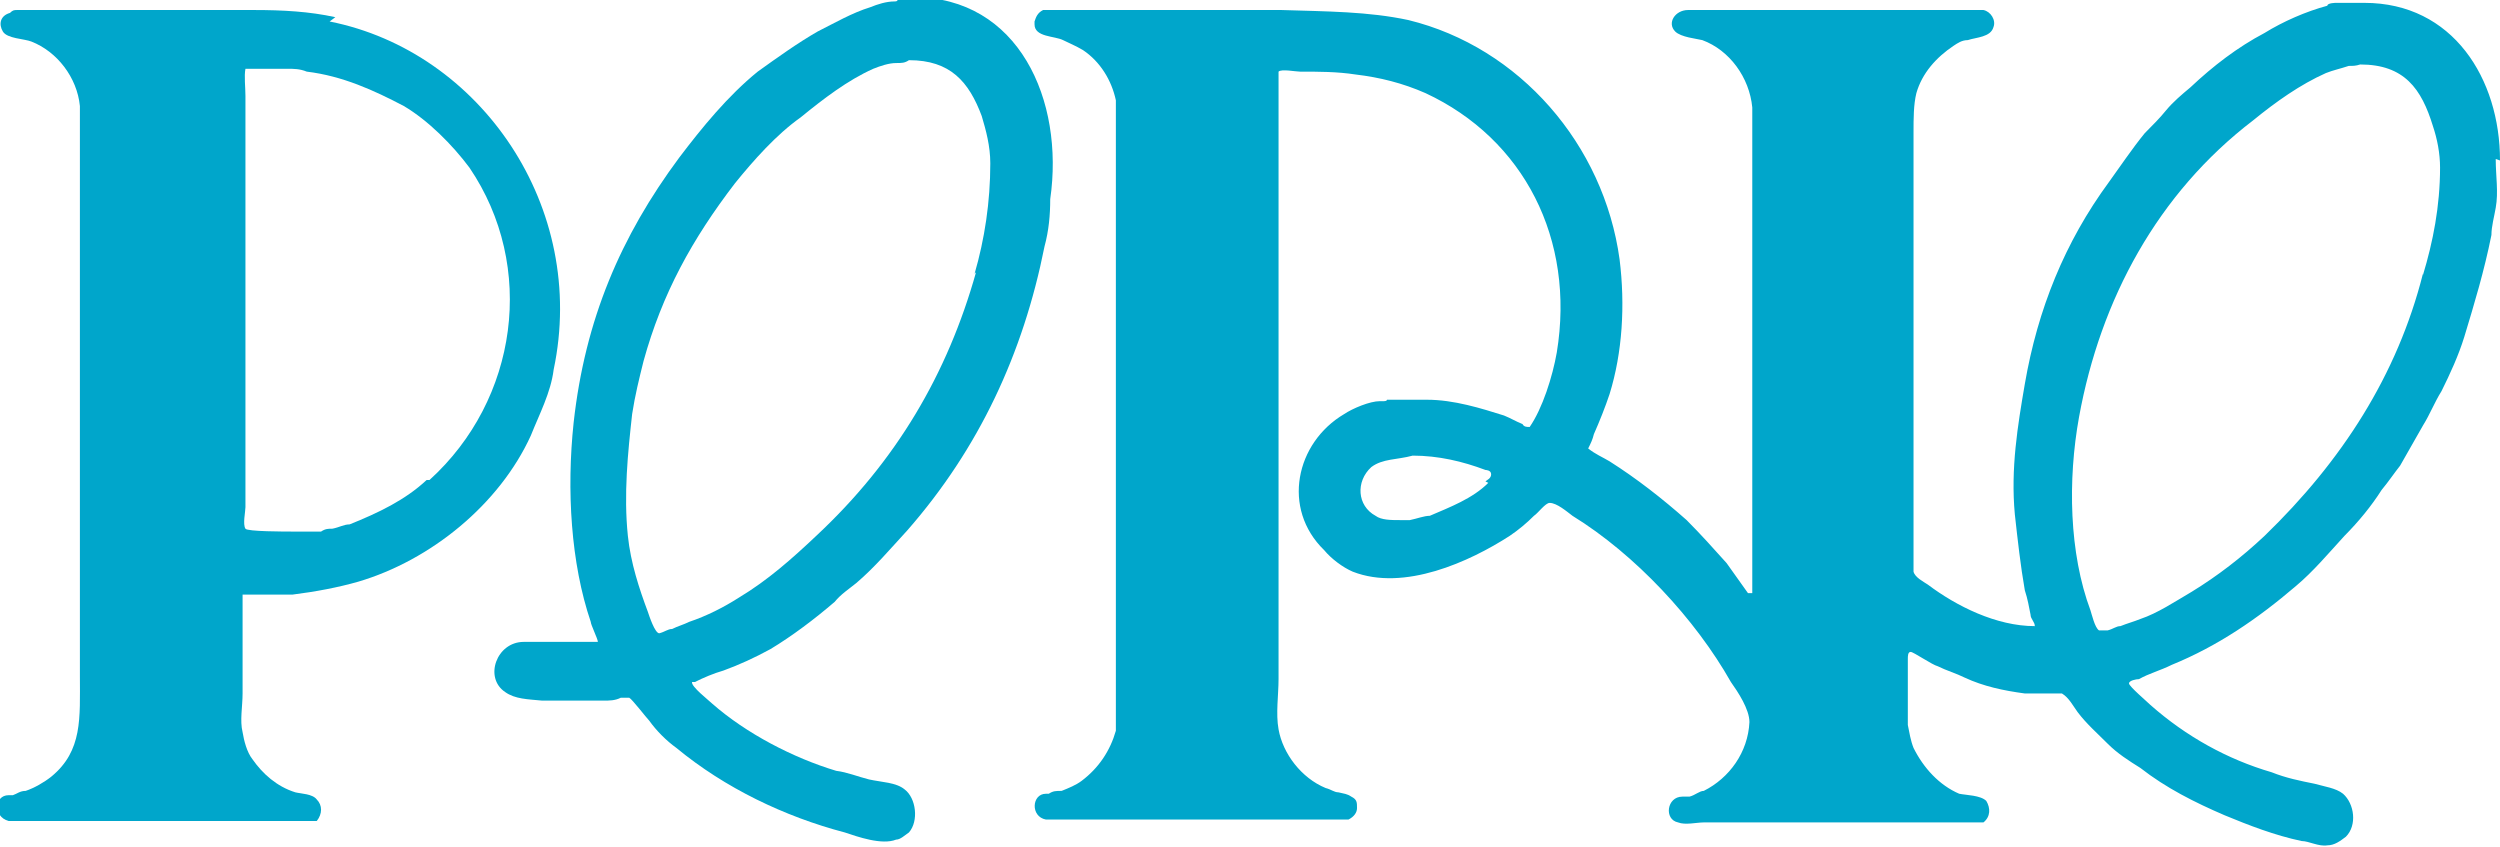
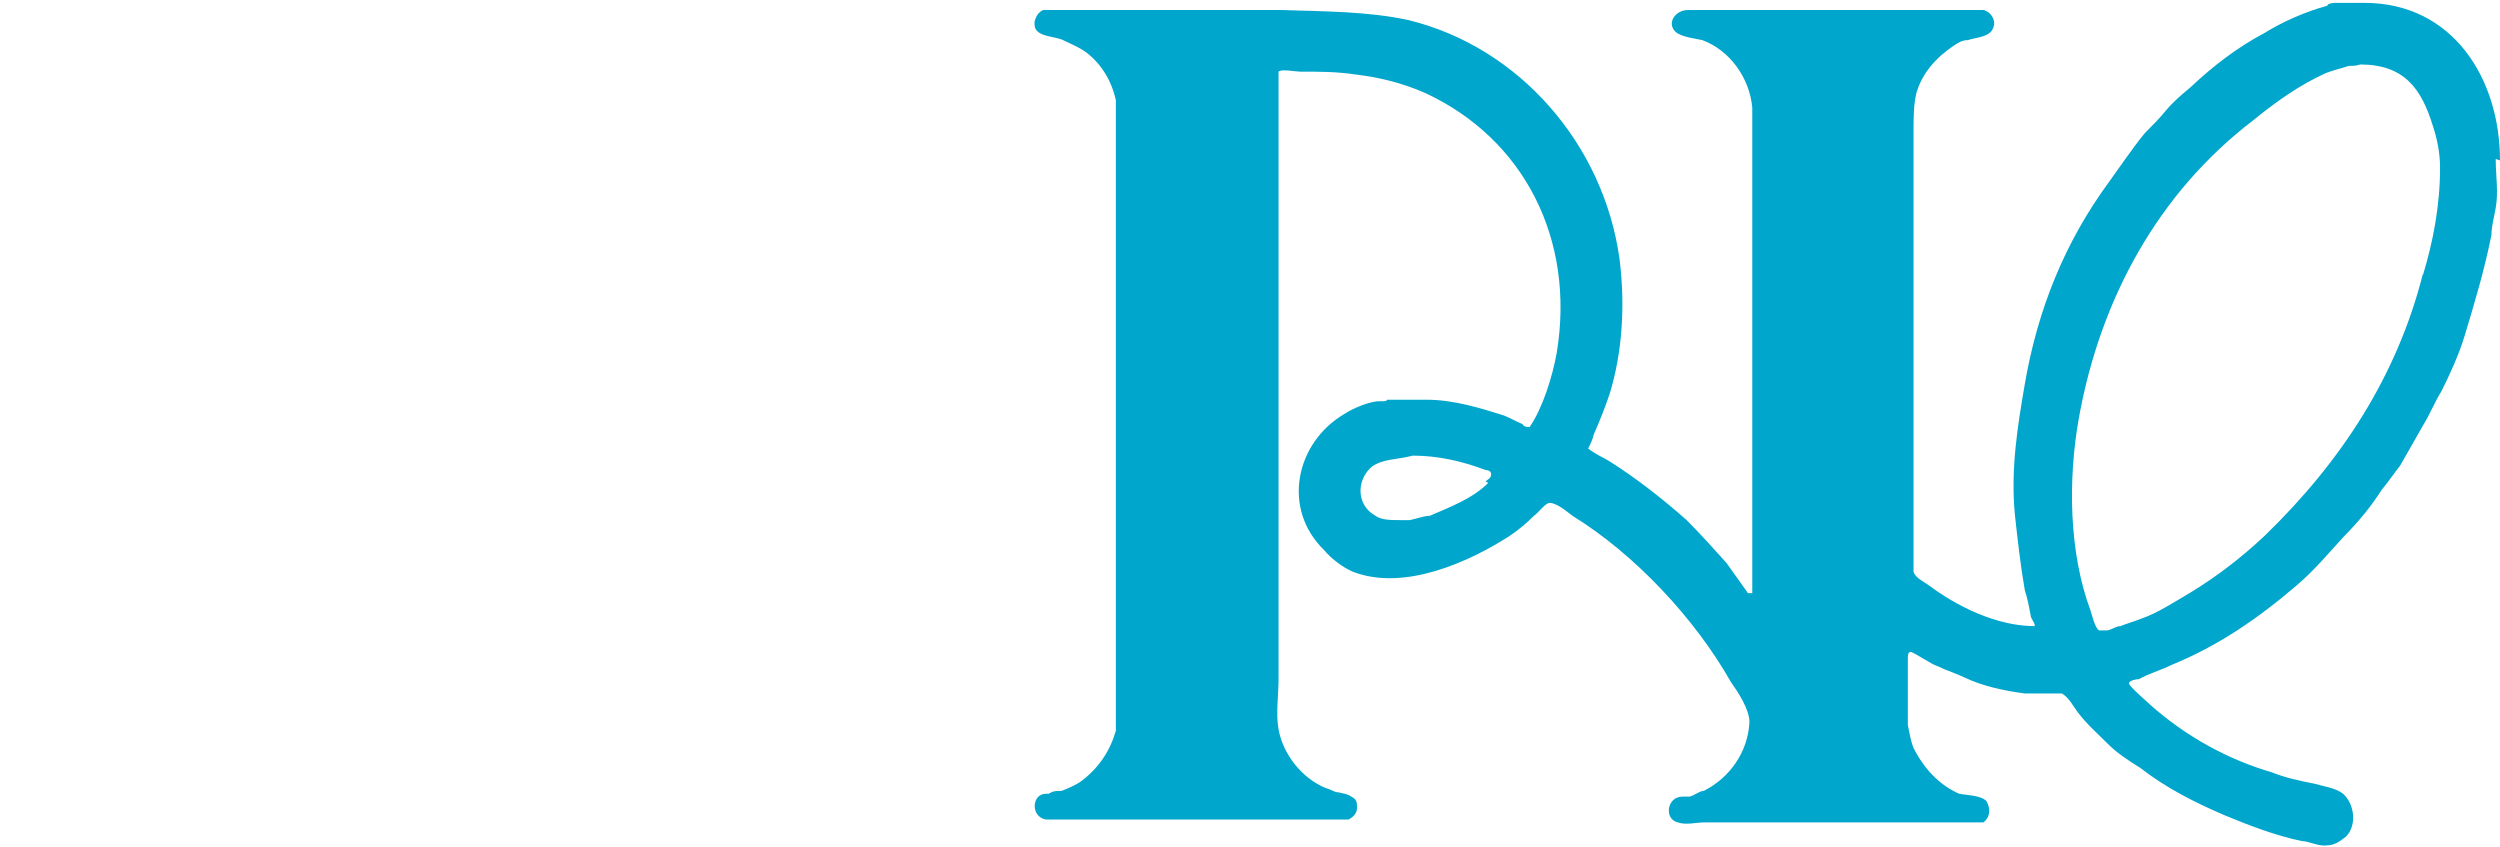
<svg xmlns="http://www.w3.org/2000/svg" width="124" height="42" viewBox="0 0 124 42" fill="none">
  <g clip-path="url(#clip0_1_9)">
-     <path fill-rule="evenodd" clip-rule="evenodd" d="M45.297 1.1608e-05C45.155 1.1608e-05 45.014 1.1608e-05 44.943 1.1608e-05H44.518C44.518 0.047 44.471 0.071 44.377 0.071C43.952 0.071 43.527 0.213 43.174 0.355C42.254 0.64 41.404 1.137 40.555 1.563C39.564 2.132 38.573 2.843 37.582 3.553C36.096 4.761 34.822 6.325 33.69 7.817C30.788 11.726 29.018 15.848 28.452 20.965C28.098 24.305 28.311 27.929 29.301 30.843C29.301 30.985 29.655 31.695 29.655 31.838C29.655 31.838 29.514 31.838 29.443 31.838C28.735 31.838 28.027 31.838 27.39 31.838C27.037 31.838 26.683 31.838 26.329 31.838H25.975C24.63 31.838 23.993 33.614 25.055 34.325C25.55 34.68 26.187 34.68 26.895 34.751C27.886 34.751 28.948 34.751 29.938 34.751C30.221 34.751 30.505 34.751 30.788 34.609C30.929 34.609 31.071 34.609 31.212 34.609C31.354 34.68 32.062 35.604 32.203 35.746C32.557 36.244 33.053 36.741 33.548 37.096C35.954 39.086 38.927 40.508 41.9 41.289C42.537 41.502 43.74 41.929 44.447 41.645C44.66 41.645 44.872 41.431 45.084 41.289C45.58 40.721 45.438 39.584 44.872 39.157C44.447 38.802 43.74 38.802 43.103 38.66C42.537 38.518 42.041 38.305 41.475 38.233C39.352 37.594 37.016 36.386 35.317 34.893C35.176 34.751 34.256 34.041 34.327 33.827C34.327 33.827 34.327 33.827 34.468 33.827C34.893 33.614 35.388 33.401 35.884 33.259C36.662 32.975 37.441 32.619 38.219 32.193C39.281 31.553 40.413 30.701 41.404 29.848C41.687 29.492 42.112 29.208 42.466 28.924C43.386 28.142 44.164 27.218 45.014 26.294C48.553 22.244 50.747 17.553 51.808 12.223C52.021 11.442 52.091 10.66 52.091 9.878C52.799 4.975 50.534 -0.142 45.297 -0.142V1.1608e-05ZM48.411 13.502C46.995 18.548 44.447 22.883 40.484 26.579C39.281 27.716 38.078 28.782 36.662 29.634C35.884 30.132 35.034 30.558 34.185 30.843C33.902 30.985 33.619 31.056 33.336 31.198C33.123 31.198 32.982 31.34 32.699 31.411C32.486 31.411 32.203 30.558 32.133 30.345C31.708 29.208 31.283 27.929 31.142 26.579C30.929 24.518 31.142 22.457 31.354 20.538C31.495 19.614 31.708 18.761 31.92 17.909C32.84 14.569 34.327 11.868 36.45 9.096C37.37 7.959 38.502 6.68 39.706 5.827C40.838 4.904 42.041 3.98 43.315 3.411C43.669 3.269 44.094 3.127 44.447 3.127C44.731 3.127 44.872 3.127 45.084 2.985C47.137 2.985 48.057 4.051 48.694 5.756C48.906 6.467 49.119 7.249 49.119 8.102C49.119 10.02 48.836 11.868 48.34 13.574L48.411 13.502Z" fill="#00A6CB" />
-     <path fill-rule="evenodd" clip-rule="evenodd" d="M16.632 0.853C15.358 0.569 14.014 0.497 12.598 0.497C11.183 0.497 11.749 0.497 11.607 0.497H8.705C8.422 0.497 7.998 0.497 7.785 0.497H6.582C6.299 0.497 5.521 0.497 5.308 0.497H4.671C3.397 0.497 2.123 0.497 0.849 0.497C0.708 0.497 0.637 0.497 0.495 0.64C-3.55691e-05 0.782 -0.071 1.208 0.142 1.563C0.354 1.919 1.203 1.919 1.557 2.061C2.831 2.558 3.822 3.838 3.963 5.259V29.634C3.963 30.985 3.963 32.264 3.963 33.543C3.963 35.604 4.105 37.239 2.548 38.518C2.194 38.802 1.699 39.086 1.274 39.228C0.991 39.228 0.849 39.371 0.637 39.442H0.425C-0.283 39.442 -0.354 40.508 0.425 40.721C0.779 40.721 1.274 40.721 1.628 40.721H14.721C15.005 40.721 15.429 40.721 15.712 40.721C15.995 40.365 15.995 39.939 15.712 39.655C15.5 39.371 14.934 39.371 14.651 39.3C13.731 39.015 13.023 38.376 12.527 37.665C12.244 37.31 12.103 36.741 12.032 36.315C11.89 35.746 12.032 35.035 12.032 34.396V29.919C12.032 29.777 12.032 29.564 12.032 29.492C12.174 29.492 12.598 29.492 12.81 29.492H14.509C15.642 29.35 16.774 29.137 17.765 28.853C21.374 27.787 24.772 25.015 26.329 21.604C26.753 20.538 27.32 19.472 27.461 18.335C29.16 10.305 23.852 2.558 16.349 1.066L16.632 0.853ZM21.162 23.807C20.1 24.802 18.756 25.442 17.34 26.01C17.057 26.01 16.845 26.152 16.491 26.223C16.279 26.223 16.137 26.223 15.925 26.366C15.783 26.366 15.712 26.366 15.571 26.366C15.429 26.366 15.429 26.366 15.288 26.366H15.005C14.934 26.366 14.863 26.366 14.792 26.366H14.509C14.155 26.366 12.244 26.366 12.174 26.223C12.032 26.01 12.174 25.371 12.174 25.157C12.174 23.665 12.174 22.102 12.174 20.609V4.761C12.174 4.335 12.103 3.767 12.174 3.411C12.527 3.411 12.881 3.411 13.235 3.411H14.226C14.58 3.411 14.863 3.411 15.217 3.553C16.986 3.767 18.543 4.477 20.03 5.259C21.233 5.97 22.436 7.178 23.285 8.315C26.612 13.218 25.692 19.827 21.304 23.807H21.162Z" fill="#00A6CB" />
    <path fill-rule="evenodd" clip-rule="evenodd" d="M124 7.959C124 3.909 121.664 0.142 117.276 0.142C117.135 0.142 117.064 0.142 116.922 0.142H116.71C116.568 0.142 116.498 0.142 116.427 0.142H116.144C116.144 0.142 115.931 0.142 115.861 0.142C115.861 0.142 115.436 0.142 115.436 0.284C114.374 0.569 113.242 1.066 112.322 1.635C110.977 2.345 109.774 3.269 108.642 4.335C108.217 4.69 107.792 5.046 107.438 5.472C107.155 5.827 106.731 6.254 106.377 6.609C105.74 7.391 105.173 8.244 104.607 9.025C102.413 12.01 101.068 15.35 100.431 19.046C100.078 21.107 99.724 23.239 99.936 25.513C100.078 26.792 100.219 28.071 100.431 29.279C100.573 29.706 100.644 30.132 100.715 30.487C100.715 30.701 100.927 30.843 100.927 31.056C99.016 31.056 97.034 30.061 95.619 28.995C95.406 28.853 94.982 28.64 94.911 28.355C94.911 28.355 94.911 28.071 94.911 28V26.934C94.911 25.299 94.911 23.665 94.911 21.959V17.909C94.911 15.208 94.911 12.437 94.911 9.807V6.538C94.911 5.898 94.911 5.188 95.052 4.619C95.336 3.624 96.043 2.843 96.893 2.274C97.105 2.132 97.317 1.99 97.6 1.99C98.025 1.848 98.733 1.848 98.874 1.35C99.016 0.995 98.733 0.569 98.379 0.497C98.167 0.497 98.025 0.497 97.813 0.497H96.185C93.708 0.497 91.301 0.497 88.895 0.497H83.728C83.091 0.497 82.667 1.137 83.091 1.563C83.374 1.848 84.153 1.919 84.436 1.99C85.781 2.487 86.772 3.838 86.913 5.33C86.913 11.228 86.913 17.269 86.913 23.239V27.787C86.913 28.213 86.913 29.066 86.913 29.421C86.842 29.421 86.772 29.421 86.701 29.421C86.347 28.924 85.993 28.426 85.639 27.929C85.002 27.218 84.365 26.508 83.657 25.797C82.454 24.731 81.18 23.736 79.836 22.883C79.482 22.67 79.128 22.528 78.774 22.244C78.915 21.959 78.986 21.817 79.057 21.533C79.34 20.893 79.623 20.183 79.836 19.543C80.473 17.482 80.614 15.137 80.331 12.863C79.552 7.178 75.377 2.345 69.856 0.995C67.874 0.569 65.822 0.569 63.557 0.497H58.39C58.178 0.497 57.966 0.497 57.753 0.497C57.541 0.497 57.116 0.497 56.833 0.497C56.55 0.497 56.196 0.497 55.913 0.497H52.587C52.304 0.497 52.02 0.497 51.737 0.497C51.454 0.64 51.383 0.853 51.313 1.066V1.208C51.313 1.848 52.304 1.777 52.728 1.99C53.011 2.132 53.365 2.274 53.719 2.487C54.569 3.056 55.135 3.98 55.347 4.975C55.347 5.33 55.347 5.898 55.347 6.325C55.347 6.822 55.347 7.391 55.347 7.888V34.965C55.347 35.391 55.347 35.888 55.347 36.244C55.064 37.239 54.498 38.091 53.648 38.731C53.365 38.944 53.011 39.086 52.657 39.228C52.374 39.228 52.233 39.228 52.02 39.37H51.879C51.171 39.37 51.1 40.508 51.879 40.65C52.233 40.65 52.728 40.65 53.153 40.65H65.893C66.246 40.65 66.6 40.65 66.883 40.65C67.167 40.508 67.308 40.294 67.308 40.081C67.308 39.797 67.308 39.655 67.025 39.513C66.813 39.37 66.671 39.37 66.388 39.3C66.176 39.3 66.034 39.157 65.751 39.086C64.548 38.589 63.628 37.381 63.416 36.173C63.274 35.391 63.416 34.467 63.416 33.685V28.924C63.416 23.168 63.416 17.127 63.416 11.37V5.259C63.416 4.975 63.416 3.695 63.416 3.553C63.557 3.411 64.265 3.553 64.477 3.553C65.397 3.553 66.317 3.553 67.237 3.695C68.441 3.838 69.573 4.122 70.705 4.619C75.589 6.893 78.137 11.868 77.217 17.482C77.004 18.69 76.509 20.254 75.872 21.178C75.731 21.178 75.589 21.178 75.518 21.035C75.164 20.893 74.952 20.751 74.598 20.609C73.466 20.254 72.121 19.827 70.776 19.827C69.431 19.827 70.281 19.827 69.998 19.827H69.573C69.573 19.827 69.431 19.827 69.361 19.827H68.794C68.794 19.898 68.653 19.898 68.653 19.898H68.441C67.945 19.898 67.096 20.254 66.671 20.538C64.265 21.959 63.557 25.228 65.68 27.289C66.034 27.716 66.6 28.142 67.096 28.355C69.644 29.35 72.9 27.858 74.881 26.579C75.306 26.294 75.731 25.939 76.084 25.584C76.297 25.442 76.651 24.944 76.863 24.944C77.217 24.944 77.712 25.37 77.995 25.584C81.109 27.503 84.082 30.701 85.852 33.827C86.205 34.325 86.772 35.178 86.772 35.817C86.701 37.31 85.781 38.589 84.507 39.228C84.294 39.228 84.082 39.442 83.799 39.513C83.657 39.513 83.516 39.513 83.445 39.513C82.667 39.513 82.525 40.65 83.233 40.792C83.587 40.934 84.153 40.792 84.507 40.792C85.356 40.792 86.135 40.792 86.913 40.792C88.046 40.792 89.249 40.792 90.381 40.792C91.514 40.792 93.566 40.792 95.194 40.792H97.459C97.742 40.792 98.167 40.792 98.379 40.792C98.733 40.508 98.733 40.081 98.52 39.726C98.237 39.442 97.53 39.442 97.176 39.37C96.185 38.944 95.406 38.091 94.911 37.096C94.769 36.741 94.699 36.315 94.628 35.959V32.69C94.628 32.548 94.628 32.335 94.769 32.335C94.911 32.335 95.831 32.975 96.114 33.046C96.539 33.259 97.034 33.401 97.459 33.614C98.379 34.041 99.37 34.254 100.431 34.396C100.715 34.396 101.139 34.396 101.493 34.396C101.847 34.396 102.059 34.396 102.272 34.396C102.626 34.609 102.838 35.035 103.05 35.32C103.475 35.888 104.041 36.386 104.536 36.883C105.032 37.381 105.598 37.736 106.164 38.091C107.438 39.086 108.854 39.797 110.34 40.437C111.543 40.934 112.817 41.431 114.162 41.716C114.516 41.716 115.011 42 115.436 41.929C115.79 41.929 116.073 41.716 116.356 41.502C116.922 40.934 116.781 39.868 116.215 39.37C115.861 39.086 115.294 39.015 114.799 38.873C114.091 38.731 113.384 38.589 112.676 38.305C110.482 37.665 108.429 36.528 106.66 34.965C106.518 34.822 105.598 34.041 105.598 33.898C105.598 33.756 105.952 33.685 106.094 33.685C106.589 33.401 107.155 33.259 107.721 32.975C109.986 32.051 111.968 30.701 113.879 29.066C114.728 28.355 115.507 27.431 116.285 26.579C116.993 25.868 117.63 25.086 118.126 24.305C118.479 23.878 118.763 23.452 119.046 23.096C119.4 22.457 119.824 21.746 120.178 21.107C120.532 20.538 120.744 19.97 121.098 19.401C121.523 18.548 121.947 17.624 122.231 16.701C122.726 15.066 123.221 13.431 123.575 11.655C123.575 11.228 123.717 10.731 123.788 10.305C123.929 9.523 123.788 8.741 123.788 7.888L124 7.959ZM73.82 23.949C73.041 24.731 71.909 25.157 70.918 25.584C70.635 25.584 70.281 25.726 69.927 25.797C69.927 25.797 69.785 25.797 69.644 25.797H69.431C69.007 25.797 68.511 25.797 68.228 25.584C67.308 25.086 67.237 23.878 68.016 23.168C68.582 22.741 69.29 22.812 70.069 22.599C71.342 22.599 72.546 22.883 73.678 23.31C73.678 23.31 73.961 23.31 73.961 23.523C73.961 23.736 73.749 23.807 73.678 23.878L73.82 23.949ZM120.178 13.574C118.904 18.619 116.144 22.883 112.322 26.579C111.189 27.645 109.986 28.569 108.712 29.35C107.863 29.848 107.014 30.416 106.164 30.701C105.81 30.843 105.527 30.914 105.173 31.056C104.961 31.056 104.82 31.198 104.536 31.269H104.112C103.9 31.127 103.758 30.487 103.687 30.274C102.626 27.431 102.555 23.807 103.121 20.68C104.183 14.853 107.014 9.594 111.756 5.97C112.888 5.046 114.091 4.193 115.365 3.624C115.719 3.482 116.073 3.411 116.498 3.269C116.71 3.269 116.852 3.269 117.064 3.198C119.258 3.198 120.107 4.406 120.673 6.254C120.886 6.893 121.027 7.604 121.027 8.315C121.027 10.233 120.673 12.01 120.178 13.645V13.574Z" fill="#00A6CB" />
  </g>
  <defs>
    <clipPath id="clip0_1_9">
      <rect width="124" height="42" fill="white" />
    </clipPath>
  </defs>
</svg>